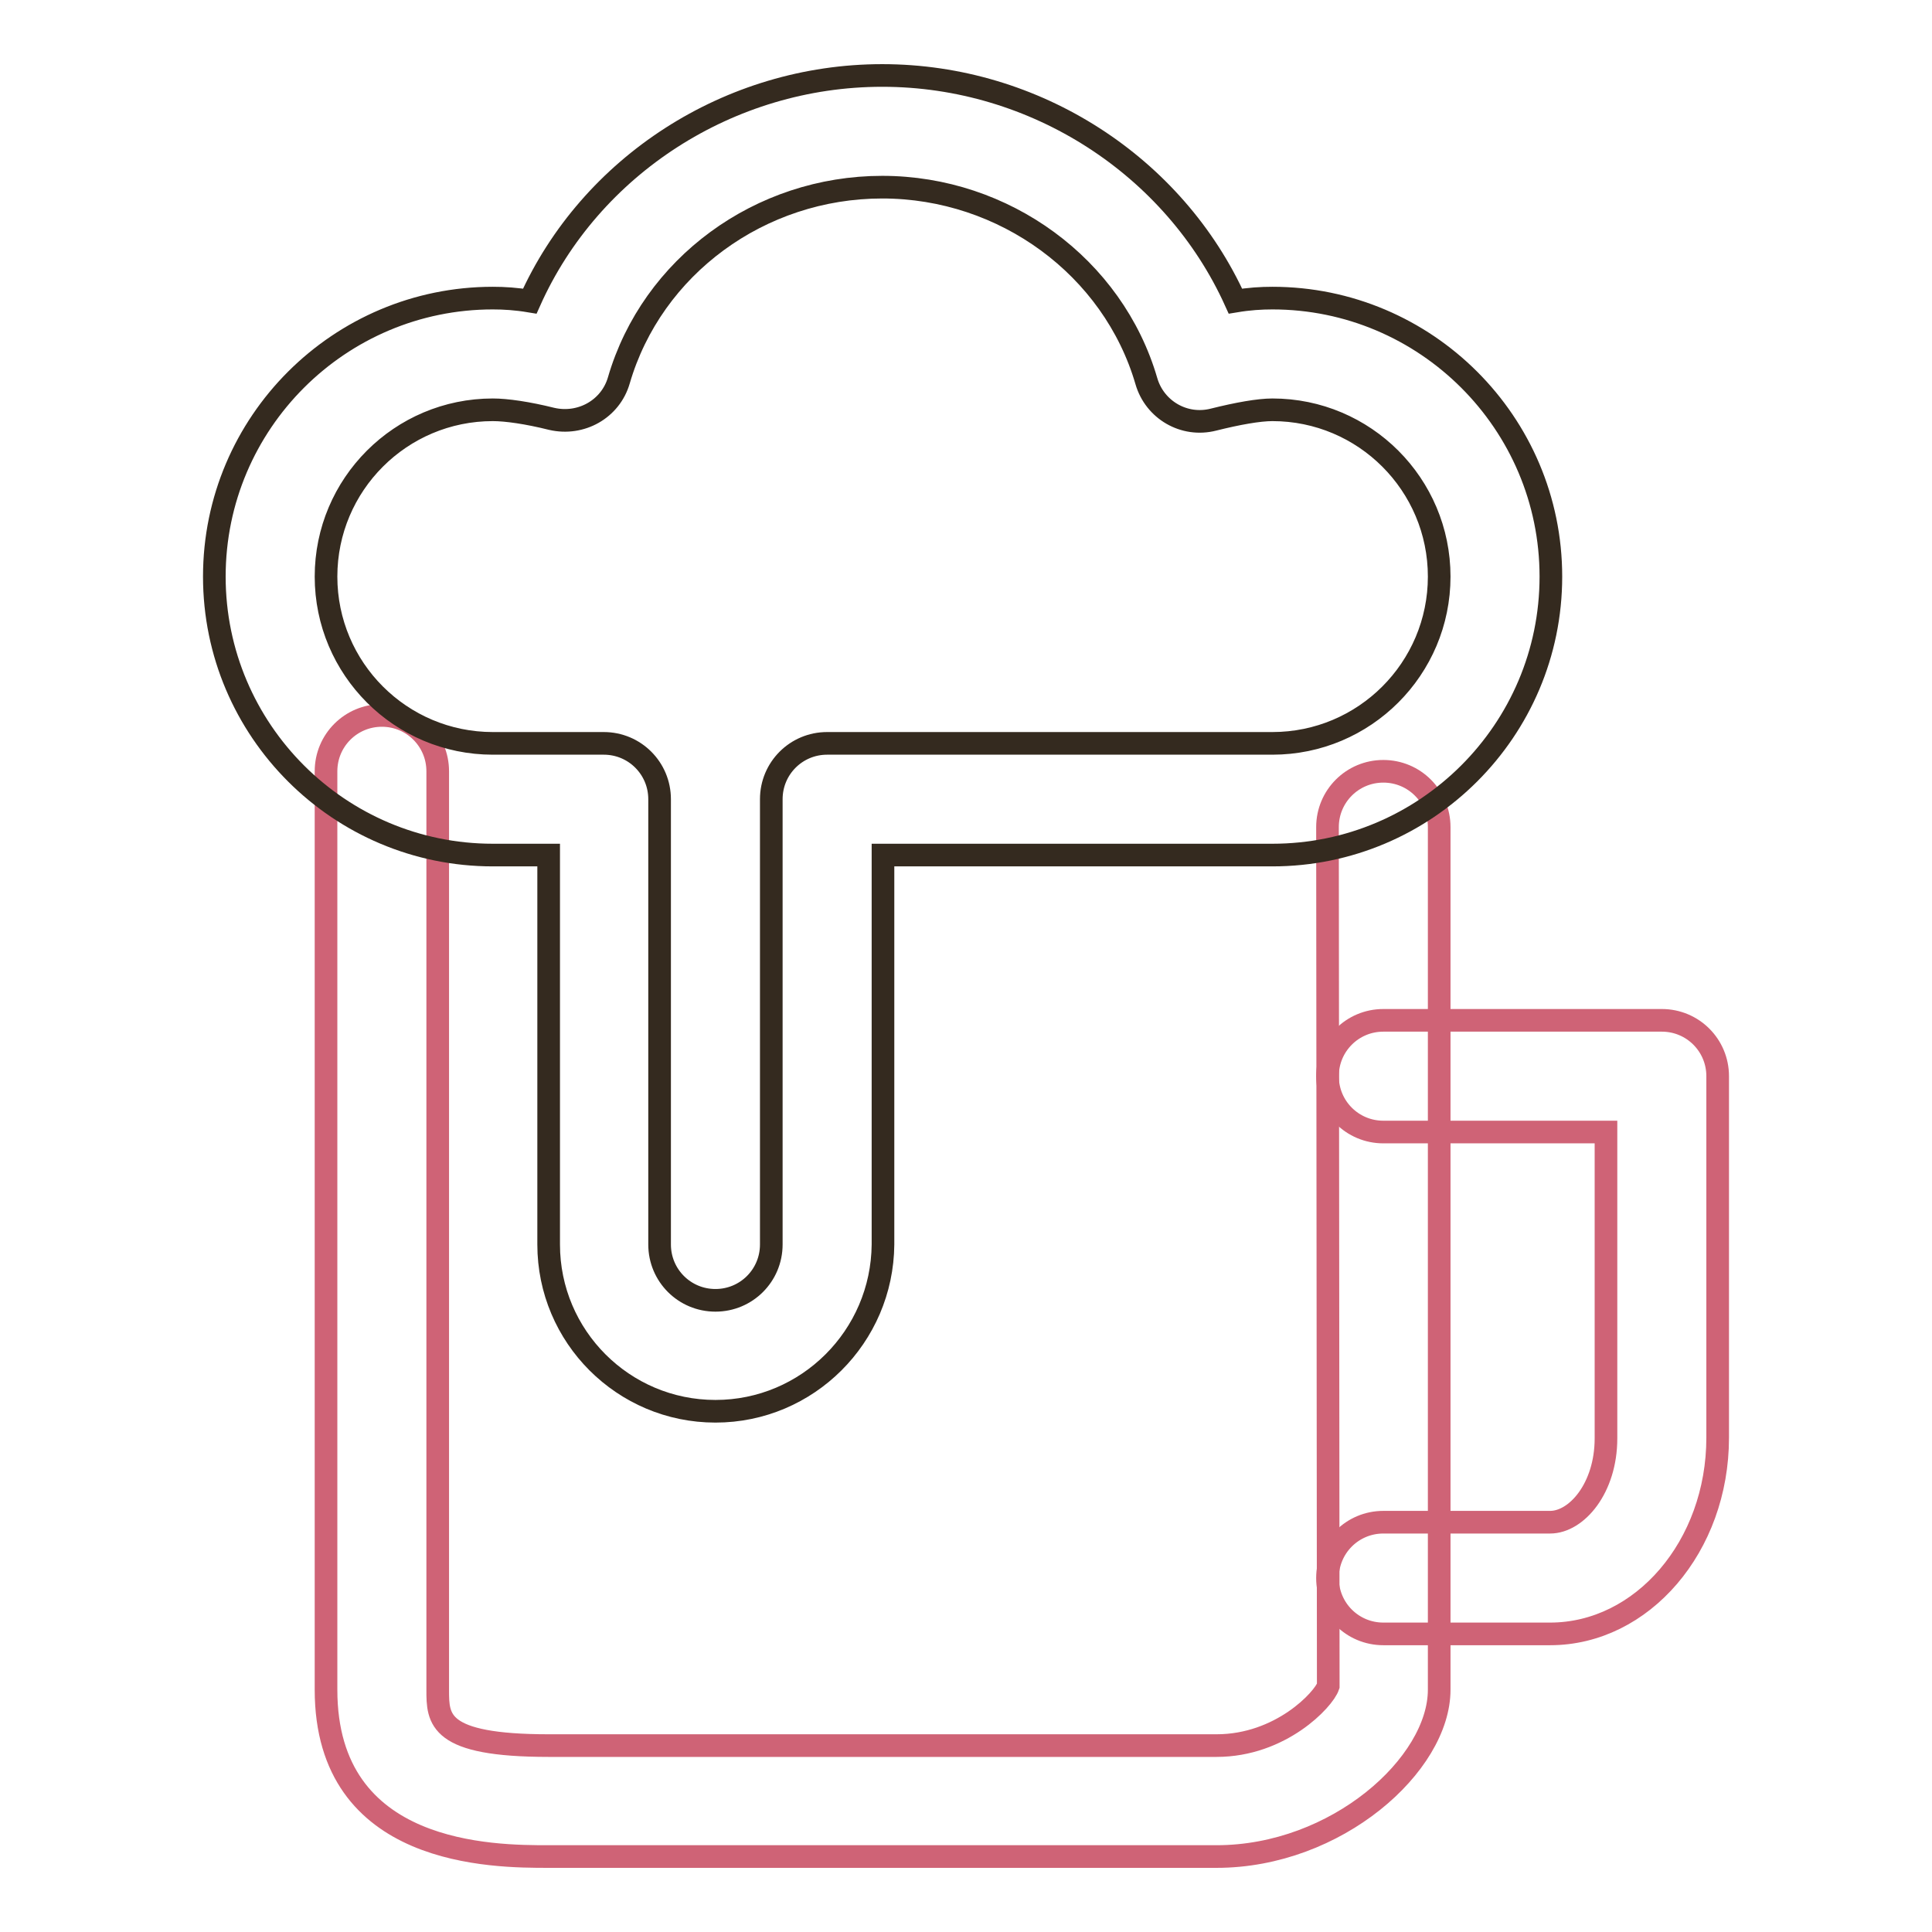
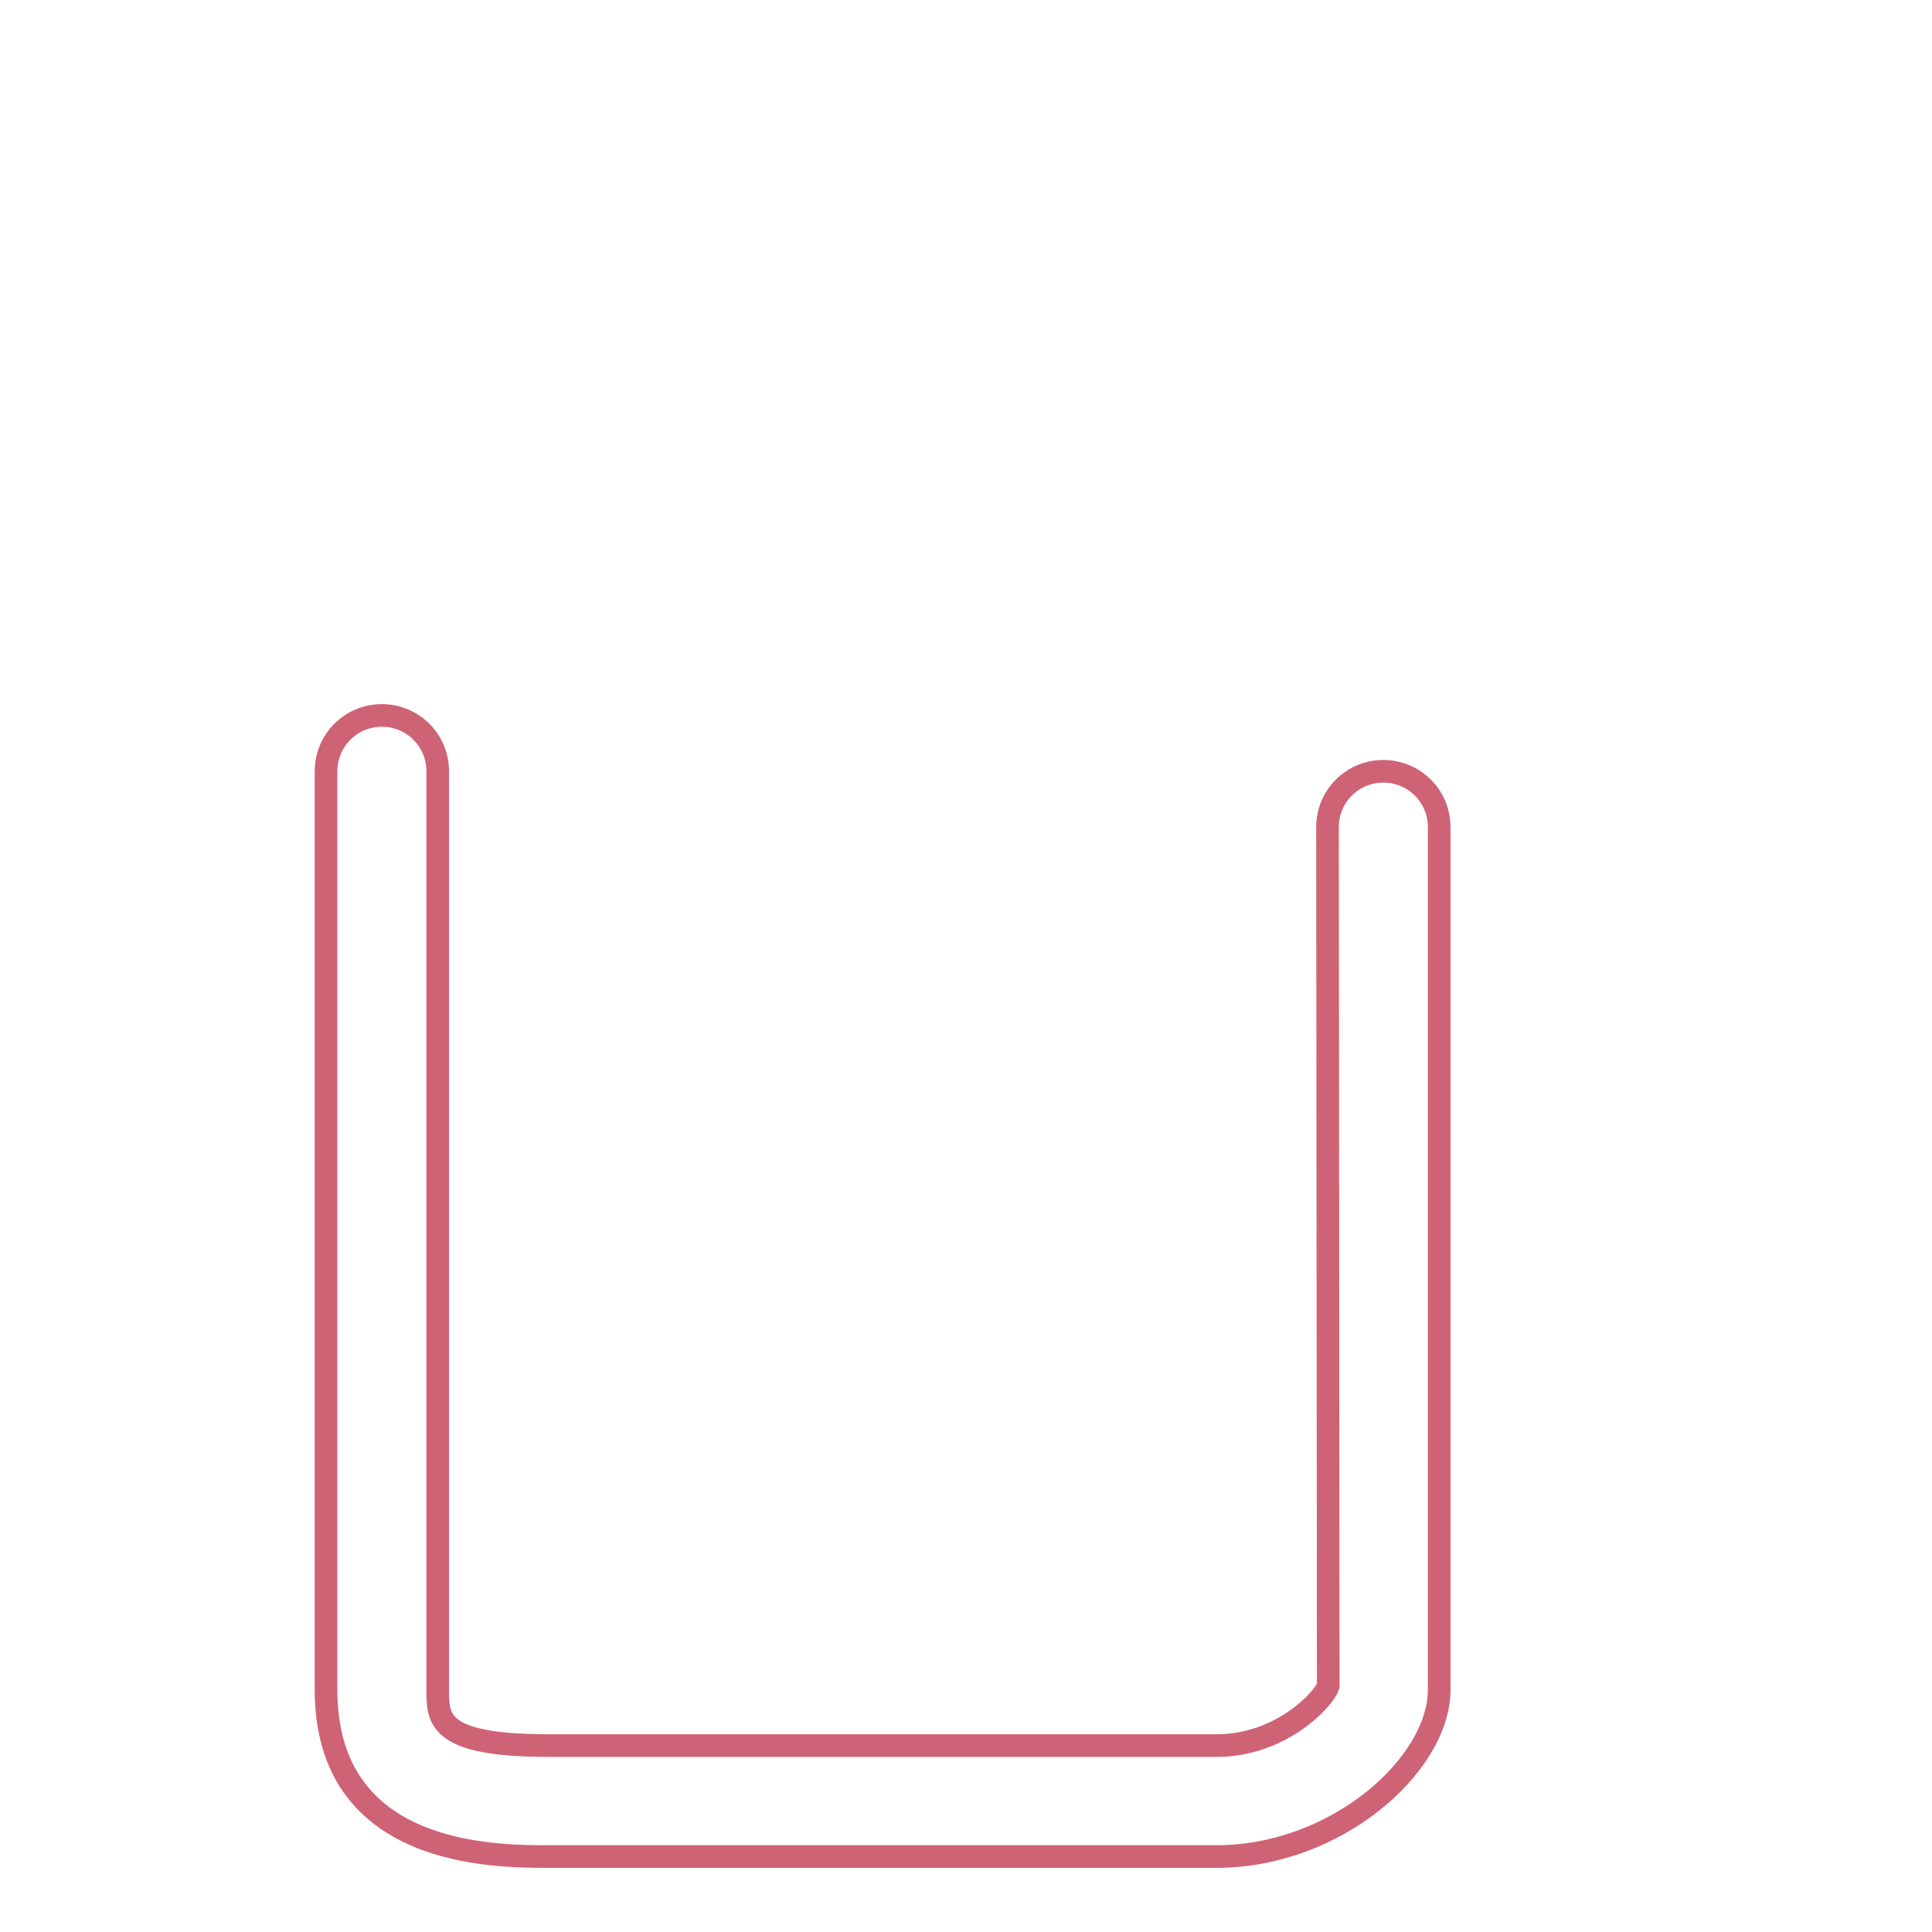
<svg xmlns="http://www.w3.org/2000/svg" version="1.1" x="0px" y="0px" viewBox="0 0 256 256" enable-background="new 0 0 256 256" xml:space="preserve">
  <g>
-     <path stroke-width="3" fill-opacity="0" stroke="#cf6376" d="M205.4,216.5h-22.1c-4.1,0-7.4-3.3-7.4-7.4s3.3-7.4,7.4-7.4h22.1c3.5,0,7.4-4.5,7.4-11.1v-40.6h-29.5 c-4.1,0-7.4-3.3-7.4-7.4c0-4.1,3.3-7.4,7.4-7.4h36.9c4.1,0,7.4,3.3,7.4,7.4v47.9C227.6,204.9,217.6,216.5,205.4,216.5L205.4,216.5z " />
    <path stroke-width="3" fill-opacity="0" stroke="#cf6376" d="M161.2,246H72.7c-7.3,0-29.5,0-29.5-22.1V102.2c0-4.1,3.3-7.4,7.4-7.4c4.1,0,7.4,3.3,7.4,7.4v121.7 c0,3.9,0,7.4,14.7,7.4h88.5c8.5,0,14.2-6.1,14.8-7.9l-0.1-113.8c0-4.1,3.3-7.4,7.4-7.4c4.1,0,7.4,3.3,7.4,7.4v114.3 C190.7,233.8,177.1,246,161.2,246L161.2,246z" />
-     <path stroke-width="3" fill-opacity="0" stroke="#342a1f" d="M94.8,187c-12.2,0-22.1-9.9-22.1-22.1v-51.6h-7.4c-20.3,0-36.9-16.5-36.9-36.9S45,39.5,65.3,39.5 c1.5,0,3.1,0.1,4.9,0.4C78.2,22,96.6,10,116.9,10s38.7,12,46.8,29.9c1.8-0.3,3.4-0.4,4.9-0.4c20.3,0,36.9,16.5,36.9,36.9 s-16.6,36.9-36.9,36.9h-51.6v51.6C116.9,177.1,107,187,94.8,187z M65.3,54.3c-12.2,0-22.1,9.9-22.1,22.1s9.9,22.1,22.1,22.1h14.7 c4.1,0,7.4,3.3,7.4,7.4v59c0,4.1,3.3,7.4,7.4,7.4c4.1,0,7.4-3.3,7.4-7.4v-59c0-4.1,3.3-7.4,7.4-7.4h59c12.2,0,22.1-9.9,22.1-22.1 s-9.9-22.1-22.1-22.1c-1.8,0-4.6,0.5-7.8,1.3c-3.9,1-7.8-1.3-8.9-5.1c-4.4-15.1-18.8-25.7-35-25.7S86.4,35.3,82,50.4 c-1.1,3.8-5,6-8.9,5.1C69.9,54.7,67.1,54.3,65.3,54.3L65.3,54.3z" />
  </g>
</svg>